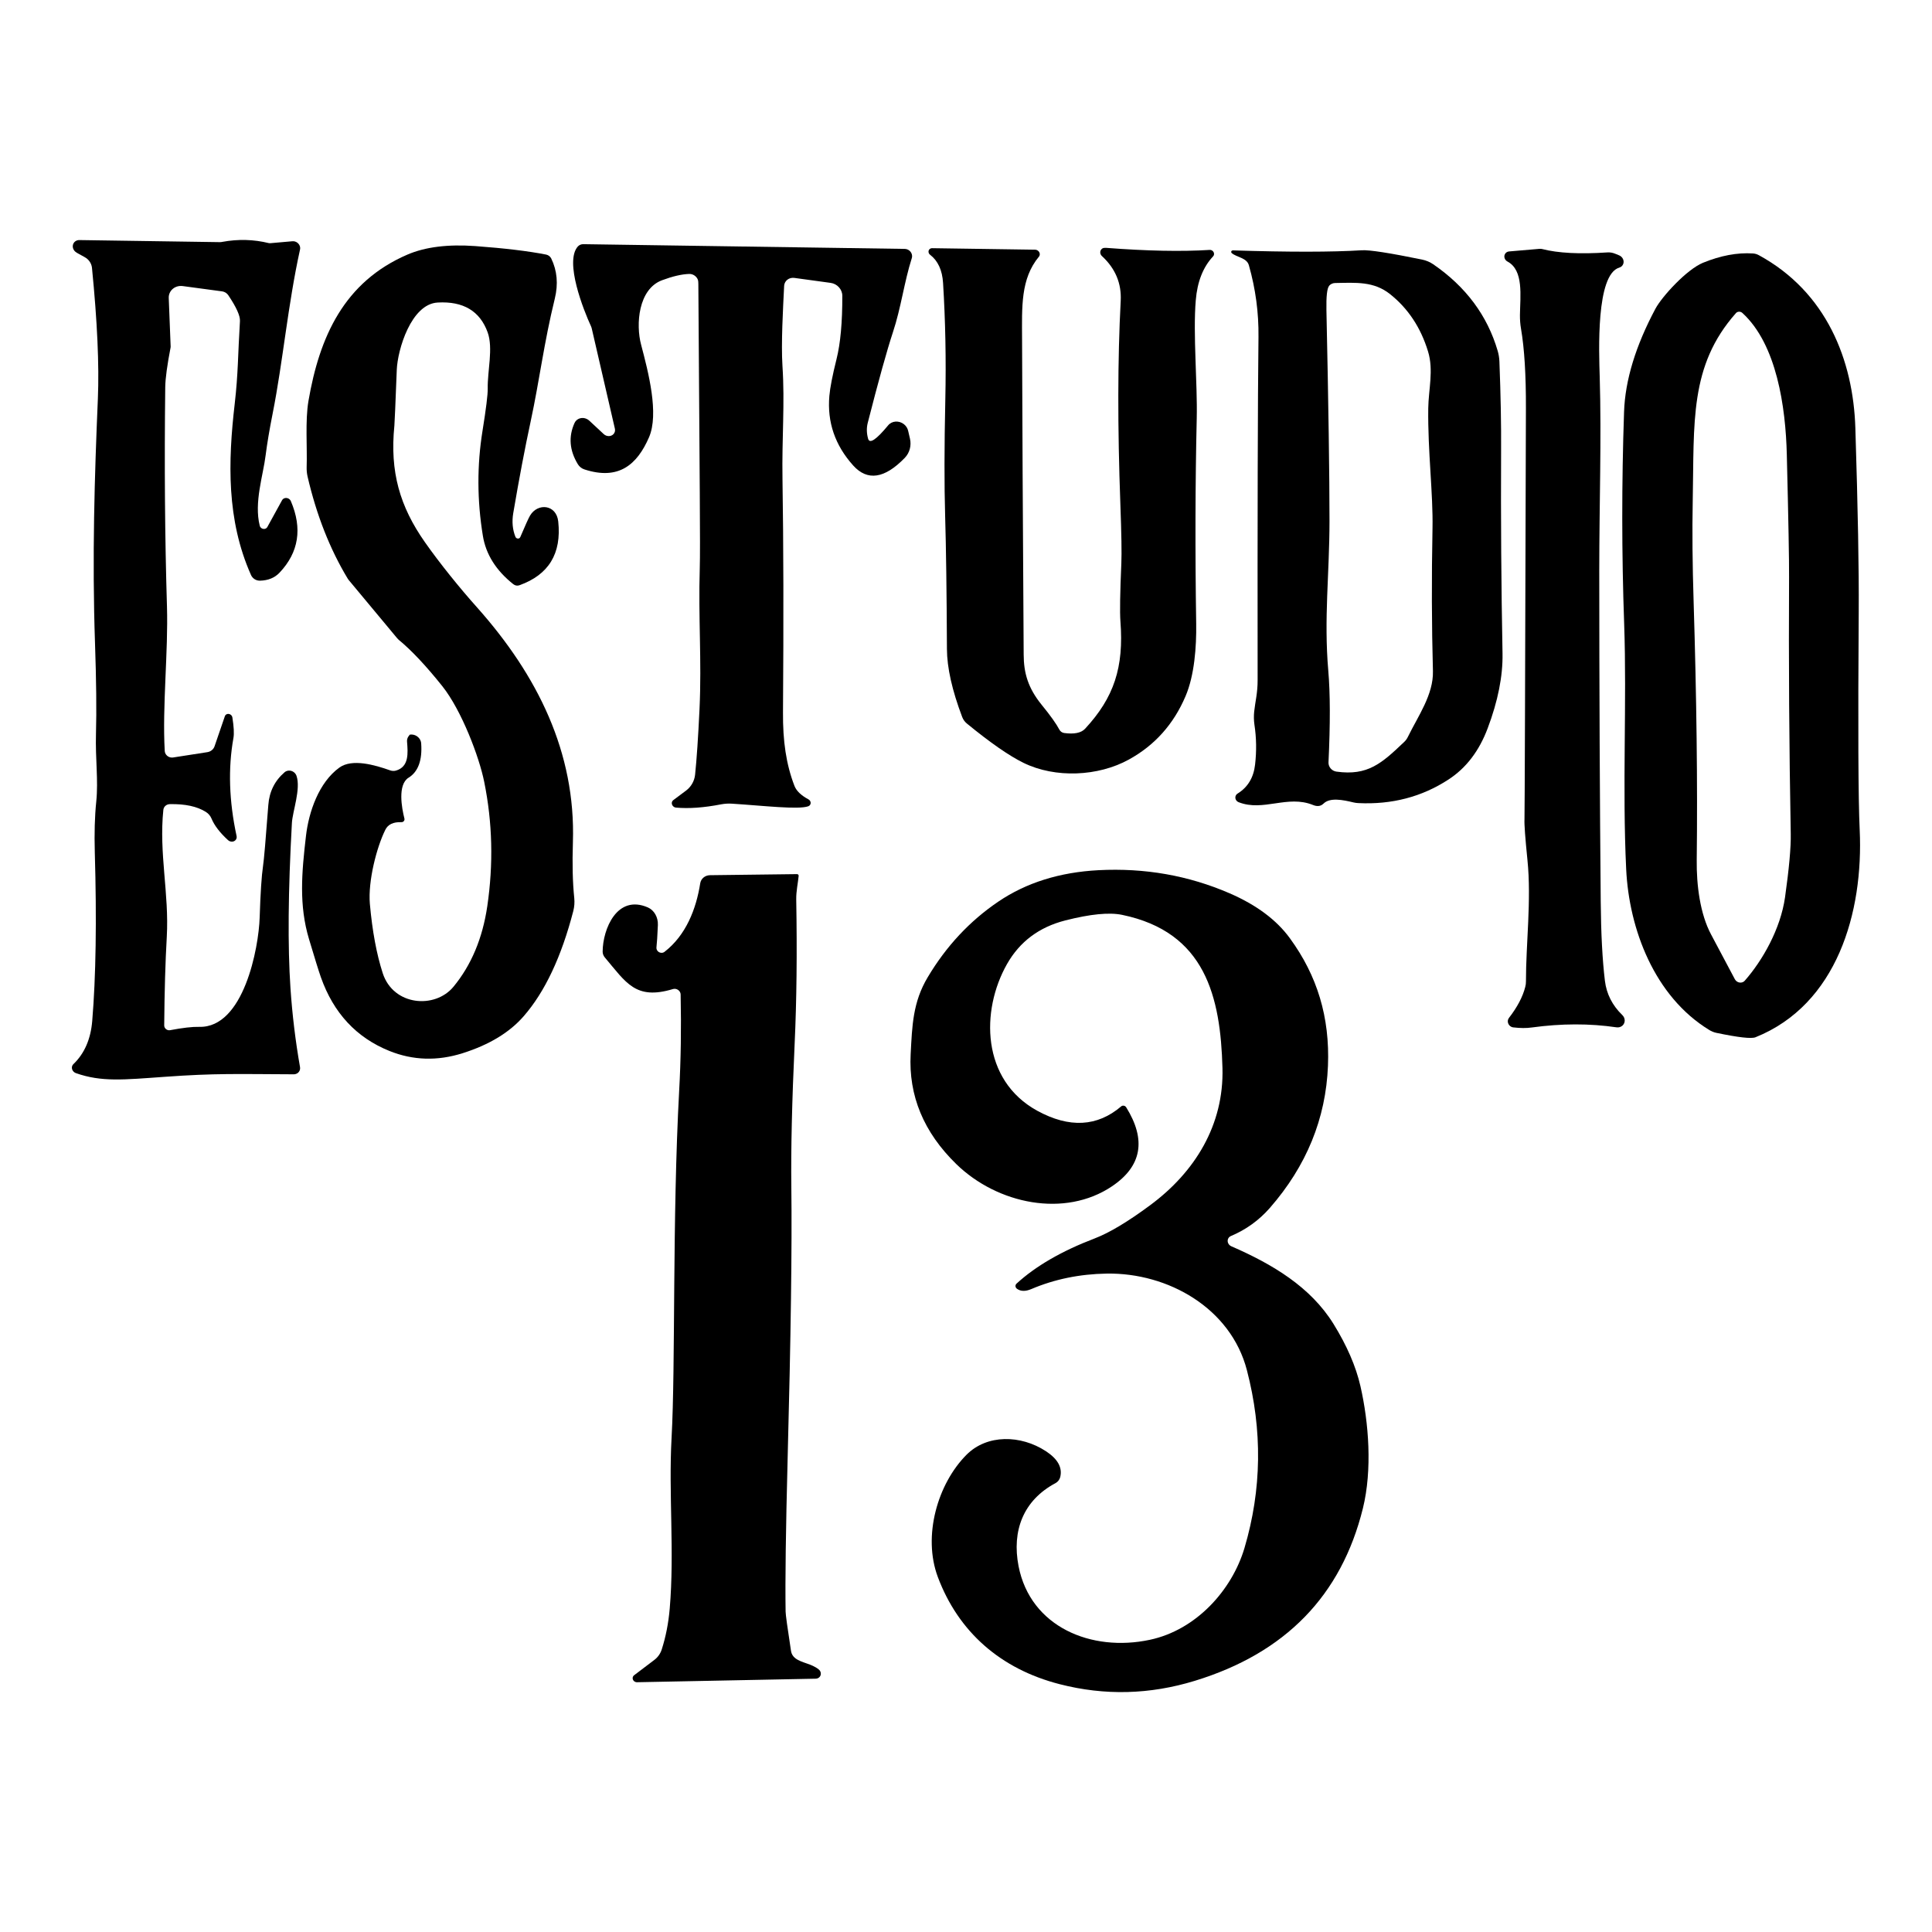
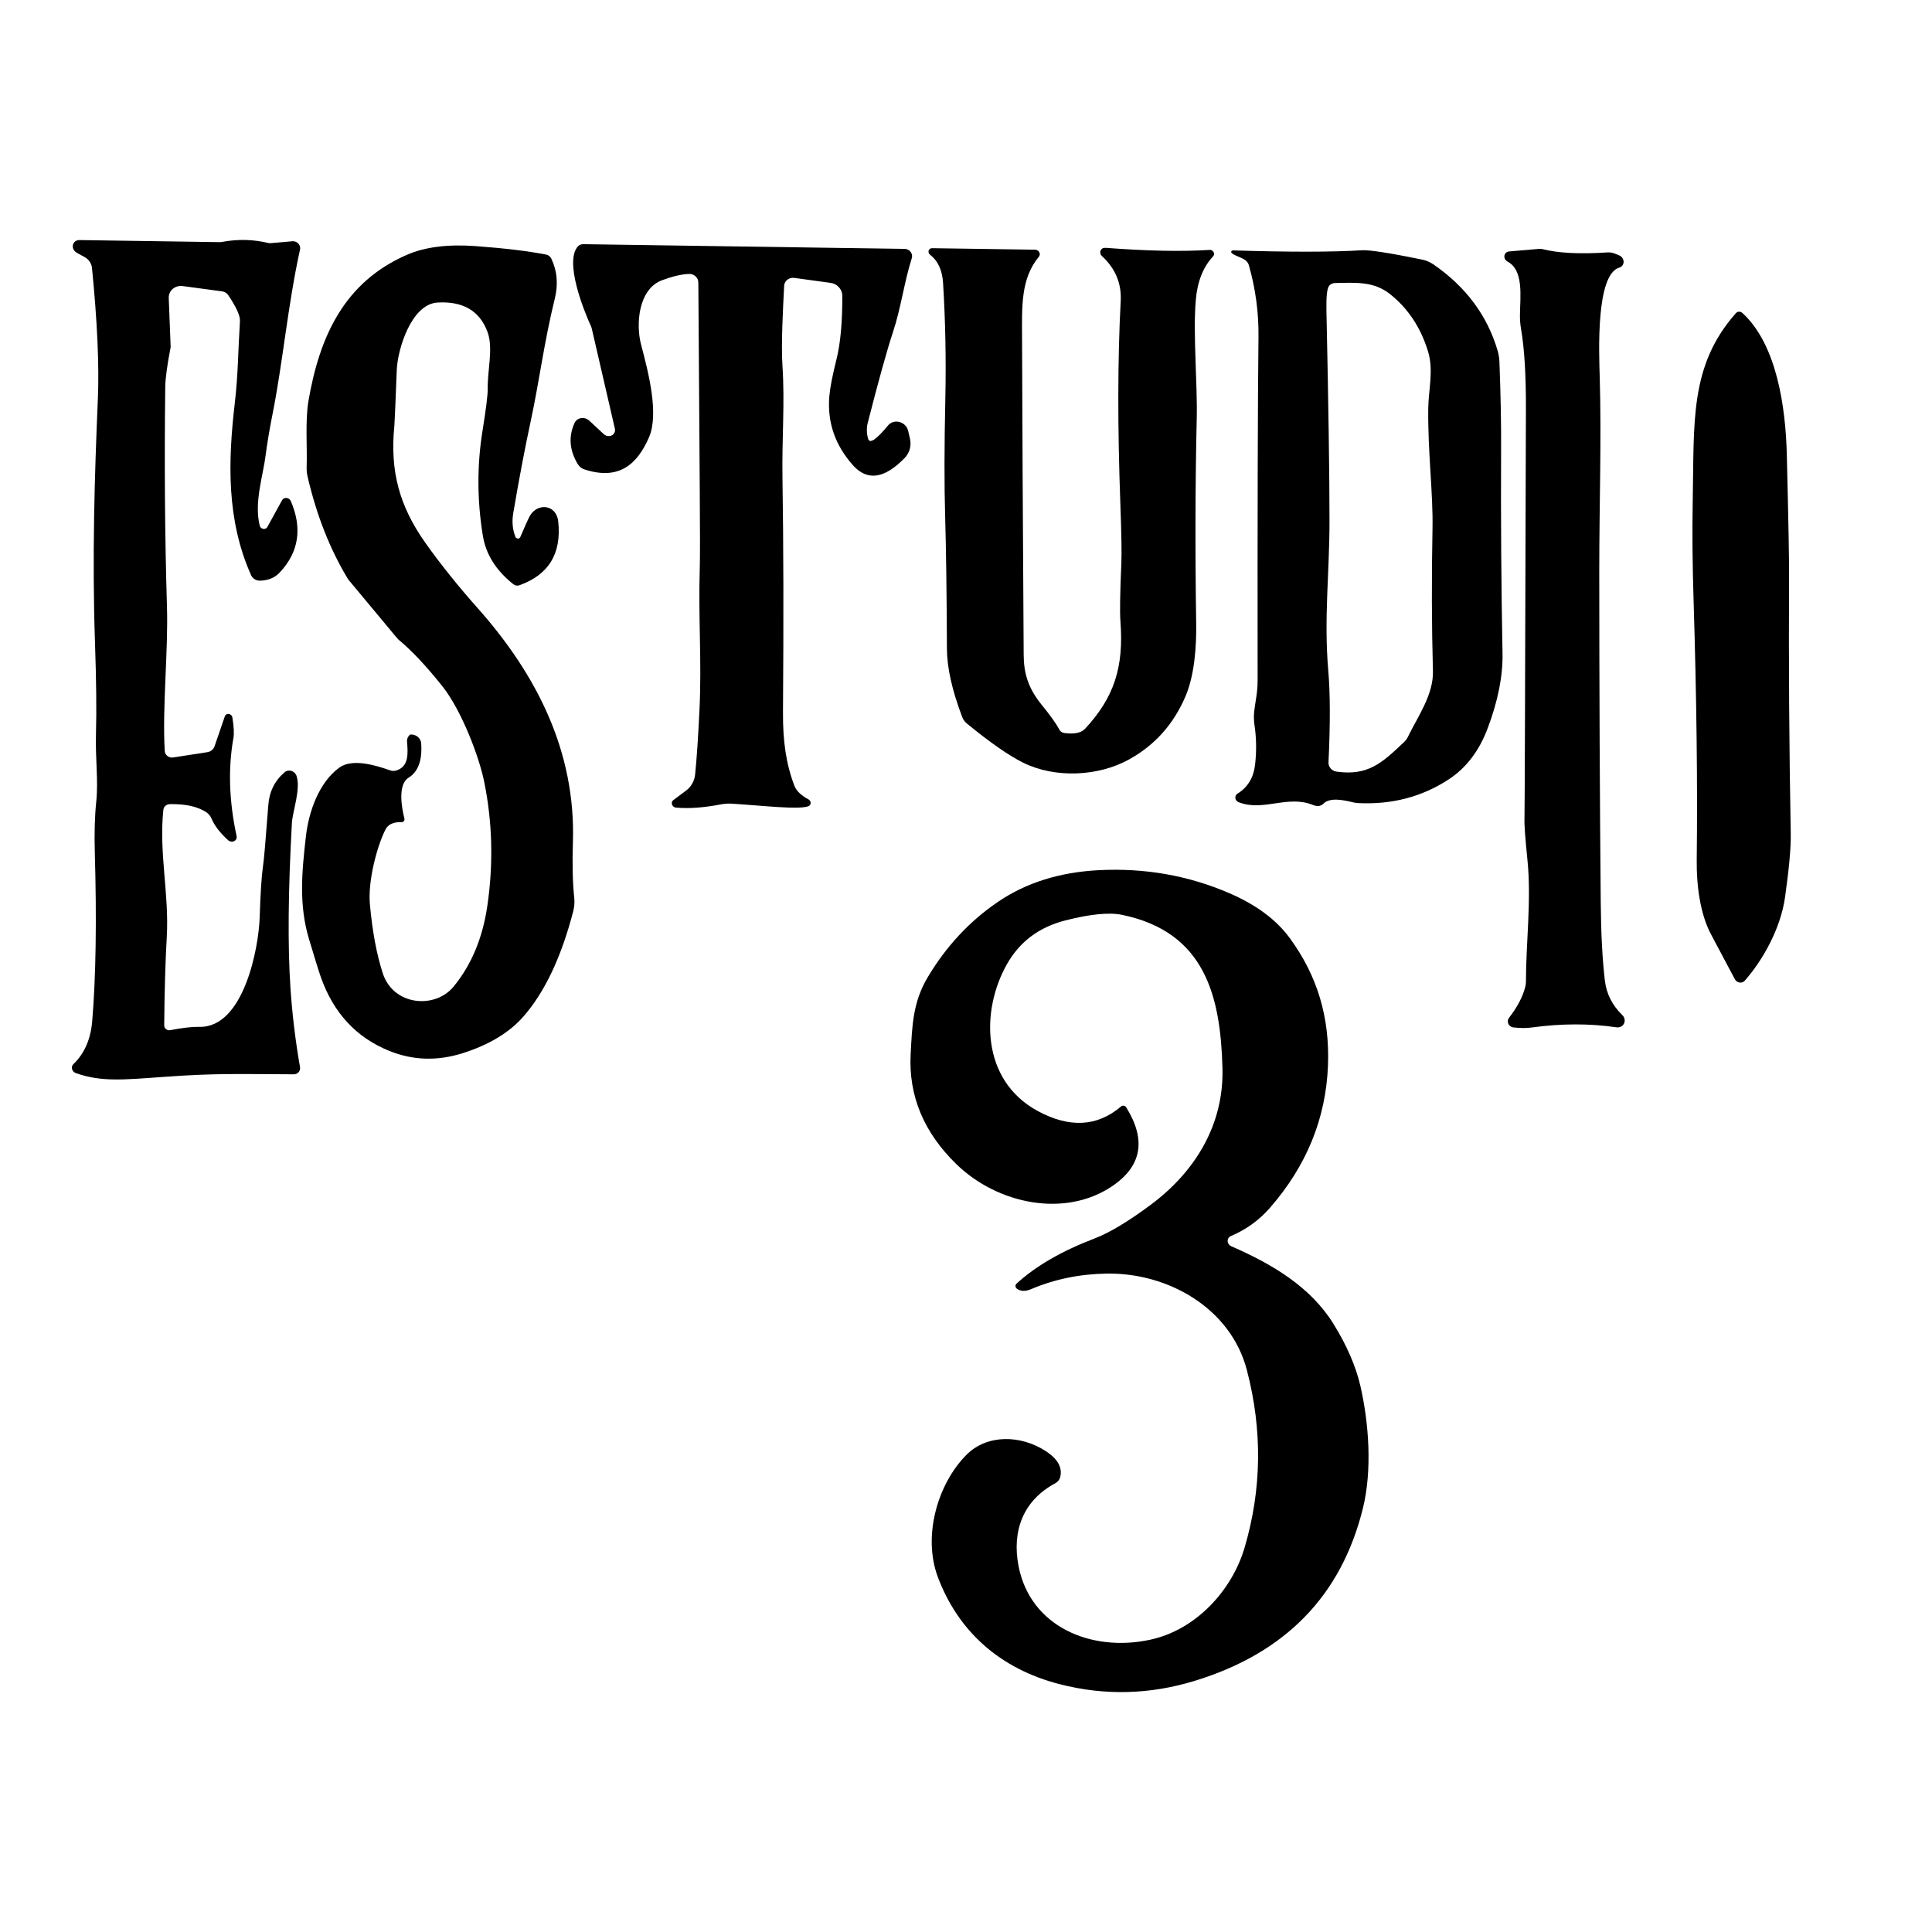
<svg xmlns="http://www.w3.org/2000/svg" id="Capa_1" viewBox="0 0 540 540">
  <path d="M423,287.17c-.92-.1-1.62-.92-1.56-1.82.02-.3.13-.59.31-.83,2.34-3.02,3.86-5.9,4.56-8.66.14-.51.21-1.03.2-1.56-.02-10.37,1.56-22.75.42-33.9-.63-6.24-.91-10.04-.83-11.41.06-1.15.19-39.4.4-114.86.03-9.35-.43-16.76-1.37-22.24-.22-1.27-.31-2.55-.3-3.82.07-5.36,1.1-12.55-3.5-14.98-.77-.42-1.08-1.35-.69-2.07.22-.42.64-.69,1.13-.74l8.53-.73c.26-.02.51,0,.76.06,4.4,1.14,10.48,1.46,18.24.94.72-.05,1.44.08,2.13.36l1.13.46c.98.41,1.49,1.49,1.14,2.41-.19.5-.59.87-1.11,1.02-6.54,1.97-5.67,23.44-5.46,30.56.51,17.4-.12,35.25-.13,54.24.01,33.1.15,63.89.41,92.37.08,9,.47,16.39,1.17,22.17.45,3.68,2.07,6.87,4.86,9.57.85.81.9,2.09.12,2.88-.45.45-1.1.65-1.75.55-7.45-1.1-15.33-1.09-23.63.04-1.55.22-3.28.21-5.19-.02Z" />
-   <path d="M491.61,71.33c18.89,10.29,26.38,29.3,26.97,48.35.71,22.61,1.02,39.68.94,51.2-.22,32.35-.13,52.7.27,61.06,1.08,23.05-6.32,48.83-29.13,57.98-1.16.46-4.79.05-10.92-1.23-.71-.15-1.4-.43-2.02-.82-15.29-9.35-22.4-28.15-23.2-44.95-1.11-23.09.21-46.55-.56-68.49-.7-19.71-.71-39.48-.03-59.32.3-8.83,3.23-18.44,8.78-28.84,1.84-3.42,8.74-10.96,13.27-12.82,4.95-2.02,9.59-2.89,13.94-2.61.59.03,1.17.2,1.69.49ZM484.91,273.71c.44.81,1.45,1.16,2.25.78.19-.09.35-.21.49-.36,5.04-5.73,10.02-14.54,11.27-23.32,1.14-8.06,1.67-13.97,1.6-17.71-.44-24.08-.6-48.02-.47-71.79.03-4.69-.18-16.1-.63-34.23-.32-13.33-2.83-30.83-12.4-39.59-.52-.49-1.33-.49-1.8,0-.01.01-.03.03-.04.05-13.04,14.73-11.62,30.46-12.06,52.62-.16,8.2-.08,17.52.25,27.95.83,26.93,1.12,51.03.87,72.3-.08,6.96.93,15,4,20.76,3.98,7.49,6.2,11.68,6.68,12.57Z" />
+   <path d="M491.61,71.33ZM484.91,273.71c.44.81,1.45,1.16,2.25.78.19-.09.35-.21.49-.36,5.04-5.73,10.02-14.54,11.27-23.32,1.14-8.06,1.67-13.97,1.6-17.71-.44-24.08-.6-48.02-.47-71.79.03-4.69-.18-16.1-.63-34.23-.32-13.33-2.83-30.83-12.4-39.59-.52-.49-1.33-.49-1.8,0-.01.01-.03.03-.04.05-13.04,14.73-11.62,30.46-12.06,52.62-.16,8.2-.08,17.52.25,27.95.83,26.93,1.12,51.03.87,72.3-.08,6.96.93,15,4,20.76,3.98,7.49,6.2,11.68,6.68,12.57Z" />
  <path d="M339.06,71.66c-2.79,2.97-4.41,7.07-4.84,12.28-.8,9.44.5,23.29.27,33.06-.41,17.87-.46,37.01-.15,57.42.09,6.35-.49,14.35-2.97,20.15-3.32,7.83-8.61,13.75-15.87,17.74-8.54,4.7-20.51,5.28-29.43.91-4.03-1.98-9.29-5.63-15.79-10.96-.61-.49-1.07-1.13-1.34-1.84-2.82-7.45-4.25-13.8-4.27-19.03-.07-15.99-.24-28.39-.5-37.2-.25-8.51-.24-19.35.05-32.51.24-11.22.02-22.09-.63-32.6-.22-3.56-1.43-6.18-3.62-7.87-.48-.36-.59-1.02-.25-1.46.19-.25.5-.39.83-.38l28.78.42c.68.02,1.25.56,1.29,1.21.01.27-.07.54-.24.74-5.15,6.22-4.74,14.02-4.71,23.19.06,20.9.21,50.25.45,88.02.02,5.17,1.21,9.34,5.03,14.05,2.46,3.01,4.1,5.32,4.95,6.94.27.51.77.86,1.35.94,2.79.38,4.74-.02,5.84-1.2,8.06-8.7,10.87-17.12,9.87-30.03-.19-2.54-.1-7.97.26-16.28.12-2.78.03-8.21-.27-16.31-.8-21.74-.77-40.73.09-56.96.26-4.89-1.49-9.06-5.25-12.53-.58-.54-.63-1.41-.1-1.94.07-.07.14-.13.22-.18.25-.15.58-.2.99-.18,11.46.88,21.12,1.08,29,.58.59-.04,1.14.4,1.22.99.04.3-.05.6-.26.82Z" />
  <path d="M344.54,69.98c15.74.5,27.77.49,36.1-.03,2.12-.13,7.74.74,16.87,2.61,1.11.23,2.16.68,3.1,1.32,9.12,6.27,15.12,14.34,18,24.2.28.97.44,1.96.48,2.95.36,9.32.52,17.65.47,24.98-.09,18.9.04,37.79.4,56.65.11,6.29-1.27,13.26-4.15,20.9-2.39,6.37-6.05,11.14-10.97,14.33-7.42,4.84-15.81,7.03-25.17,6.58-.45-.02-.89-.08-1.33-.18-2.93-.71-6.61-1.47-8.41.32-.86.83-1.87.82-2.93.39-7.15-2.9-13.87,1.92-20.77-.77-.73-.27-1.12-1.06-.87-1.75.1-.27.28-.5.53-.66,2.86-1.76,4.5-4.47,4.91-8.12.43-3.75.38-7.46-.18-11.12-.18-1.25-.2-2.49-.07-3.71.3-2.85.98-5.15.96-8.86-.05-46.15.03-78.12.24-95.86.08-6.74-.81-13.41-2.68-19.99-.59-2.13-3.34-2.19-4.8-3.42-.18-.17-.2-.44-.04-.61.08-.08.19-.13.31-.13ZM371.5,79.89c-.58.68-.83,2.93-.76,6.76.57,26.47.86,46.13.86,58.99-.01,14.79-1.6,27.13-.34,41.82.55,6.34.57,14.88.06,25.63-.05,1.26.92,2.4,2.22,2.58,8.75,1.22,12.65-2.3,18.92-8.28.45-.42.81-.91,1.07-1.47,2.8-5.74,7.15-11.77,6.98-18.33-.35-12.78-.39-26.08-.12-39.93.19-9.67-1.34-21.48-1.19-33.52.07-5.23,1.55-10.66-.06-15.91-2.04-6.69-5.59-12.04-10.65-16.05-4.55-3.6-9.51-3.17-15.28-3.08-.68,0-1.3.29-1.73.78Z" />
  <path d="M225.97,223.43c.55.3.77.95.49,1.46-.12.22-.31.38-.55.47-2.84.99-12.43-.16-21.33-.73-1-.07-2.01,0-3,.18-4.82.94-9.03,1.24-12.62.92-.67-.06-1.2-.63-1.19-1.27,0-.33.17-.63.43-.83l3.56-2.66c1.42-1.07,2.33-2.66,2.52-4.43.44-4.21.86-10.35,1.24-18.41.63-13.65-.36-25.25.07-39.45.08-2.59.08-9.56,0-20.89-.08-12.05-.21-31.52-.4-58.41,0-.53-.04-.91-.11-1.13-.36-1.02-1.38-1.72-2.47-1.68-2.1.07-4.62.66-7.57,1.76-6.63,2.47-7.38,12.33-5.84,18.06,2.02,7.64,5.05,19.29,2.19,25.86-3.34,7.67-8.49,12.06-18.03,8.96-.76-.24-1.42-.76-1.84-1.44-2.36-3.88-2.67-7.73-.93-11.56.57-1.24,2.1-1.74,3.41-1.11.26.13.51.29.72.49l4.04,3.76c.78.71,1.97.73,2.67.03.41-.41.57-.99.43-1.57l-6.46-27.98c-.05-.22-.12-.43-.21-.63-2.07-4.47-7.48-18.09-3.68-22.31.38-.41.93-.65,1.53-.64l89.82,1.32c1.09.01,2.01.87,2.07,1.93.01.22-.01.44-.08.65-2.15,6.75-2.99,13.85-5.29,20.76-1.66,5.04-4.01,13.48-7.03,25.31-.35,1.41-.32,2.88.11,4.41.42,1.52,2.29.27,5.59-3.73,1.04-1.28,3.01-1.43,4.41-.34.6.47,1.03,1.13,1.19,1.85l.51,2.2c.45,1.97-.1,3.98-1.47,5.39-5.63,5.81-10.43,6.51-14.39,2.12-5.09-5.66-7.31-12.14-6.67-19.46.2-2.32.87-5.74,2-10.27,1.1-4.39,1.64-10.3,1.62-17.72,0-1.78-1.42-3.35-3.26-3.6l-10.14-1.39c-1.47-.2-2.75.78-2.86,2.19,0,.02,0,.05,0,.07-.31,6.3-.87,15.99-.47,22.32.7,10.6-.18,19.91.01,31.71.28,17.73.33,39.44.14,65.12-.06,8.06.88,14.53,3.2,20.56.54,1.4,1.84,2.66,3.92,3.78Z" />
  <path d="M21.43,70.61c-.97-.53-1.37-1.68-.89-2.58.32-.59.96-.95,1.67-.93l39.21.58c.25,0,.5-.02.74-.08,4.42-.81,8.75-.69,12.98.35.13.03.28.03.44.02l6.15-.54c1.03-.09,1.99.66,2.15,1.66.03.22.03.44-.02.65-3.4,15.43-4.77,31.29-7.63,45.73-.92,4.62-1.57,8.53-1.98,11.75-.67,5.58-3.29,13.2-1.65,19.72.15.6.77.99,1.39.88.31-.06.58-.24.73-.51l4.11-7.48c.33-.62,1.15-.83,1.82-.47.29.16.52.41.65.71,3.26,7.65,2.21,14.32-3.17,20-1.35,1.43-3.18,2.18-5.48,2.23-1.06.02-2.06-.61-2.49-1.58-6.87-15.43-6.43-31.69-4.55-47.89.98-8.52.87-13.52,1.46-23.08.09-1.46-1-3.87-3.26-7.24-.39-.58-1.02-.97-1.72-1.07l-11-1.48c-2.02-.27-3.78,1.07-3.92,3,0,.12-.01.25,0,.38l.53,13.51c0,.09,0,.19-.02.28-.96,4.98-1.45,8.66-1.49,11.03-.26,21.7-.1,42.13.48,61.3.39,12.56-1.33,27.98-.62,40.43.05,1.01.94,1.84,1.99,1.85.11,0,.22,0,.33-.02l9.59-1.49c.95-.15,1.71-.77,2.01-1.63l2.88-8.4c.17-.53.77-.8,1.34-.59.4.14.69.49.76.89.42,2.63.52,4.56.3,5.77-1.52,8.47-1.23,17.61.88,27.4.17.75-.33,1.45-1.11,1.56-.45.06-.92-.08-1.27-.4-2.28-2.08-3.83-4.1-4.64-6.06-.31-.75-.86-1.39-1.57-1.84-2.45-1.54-5.8-2.26-10.07-2.17-.95.02-1.71.69-1.81,1.6-1.26,12.15,1.64,23.42.96,35.48-.4,7-.64,15.25-.72,24.77,0,.7.58,1.3,1.31,1.35.11,0,.22,0,.33-.02,3.54-.67,6.25-.98,8.14-.93,12.45.34,16.64-22.12,16.9-30.55.22-6.89.54-11.69.94-14.4.26-1.67.75-7.37,1.48-17.07.28-3.72,1.79-6.77,4.55-9.15.81-.69,2.09-.59,2.86.23.21.22.36.48.46.75,1.27,3.69-1.1,9.95-1.28,13.21-1.06,19.1-1.19,34.49-.4,46.18.5,7.39,1.39,14.74,2.67,22.05.17,1-.52,1.9-1.55,2-.07,0-.14.01-.21.01-15.79-.06-21.8-.33-36.13.71-11.46.81-17.56,1.49-24.76-1.04-.84-.31-1.3-1.19-1.04-1.97.07-.21.19-.4.36-.55,3.08-2.96,4.83-6.98,5.25-12.04,1.03-12.41,1.27-28.13.72-47.18-.15-5.3-.02-10.02.41-14.18.61-5.94-.28-11.81-.08-18.97.18-6.4.09-14.82-.27-25.26-.83-24.05-.12-46.79.8-68.37.39-9.35-.16-21.54-1.65-36.58-.13-1.22-.89-2.34-2.02-2.96l-2.27-1.25Z" />
  <path d="M114.19,217.37c-3.1,1.96-1.9,8.47-1.16,11.39.13.48-.17.94-.66,1.03-.07.01-.14.02-.22.01-2.23-.08-3.71.63-4.44,2.11-2.4,4.8-4.89,14.32-4.33,20.74.68,7.6,1.88,14.06,3.6,19.37,2.98,9.14,14.62,10.04,19.78,3.76,4.97-6.03,8.12-13.53,9.44-22.5,1.73-11.79,1.45-23.37-.86-34.74-1.38-6.92-6.32-19.98-11.7-26.74-4.58-5.73-8.66-10.07-12.23-13-.14-.12-.27-.25-.38-.39l-13.62-16.36c-.09-.12-.18-.24-.25-.37-4.97-8.24-8.71-17.75-11.2-28.51-.19-.85-.27-1.71-.25-2.58.19-5.39-.44-12.98.5-18.5,3.08-17.95,9.94-33.3,27.69-40.94,4.97-2.13,11.28-2.92,18.94-2.37,8.17.6,14.78,1.39,19.82,2.38.61.13,1.13.53,1.41,1.08,1.66,3.42,1.99,7.16,1,11.22-3.05,12.41-4.25,22.7-6.75,34.33-1.6,7.42-3.22,15.95-4.86,25.6-.41,2.41-.21,4.63.61,6.67.15.36.57.56.94.44.18-.06.32-.19.4-.36,1.43-3.35,2.34-5.37,2.75-6.05,2.16-3.6,7.36-3.1,7.87,1.67.96,8.97-2.67,14.91-10.88,17.83-.56.2-1.19.08-1.67-.3-4.83-3.83-7.68-8.35-8.52-13.55-1.62-9.91-1.65-19.69-.09-29.35,1-6.21,1.48-10.13,1.45-11.75-.1-4.93,1.58-11.32-.02-15.75-2.16-5.96-6.82-8.74-13.98-8.33-7.42.42-11.2,13.2-11.42,18.82-.38,9.75-.6,14.95-.67,15.6-1.3,12.94,1.55,22.6,8.51,32.53,4.14,5.91,9.87,12.99,14.64,18.31,16.88,18.97,27.54,40.5,26.75,65.53-.2,6.15-.07,11.38.38,15.67.12,1.21.03,2.43-.27,3.61-3.32,12.81-7.94,22.61-13.88,29.42-3.93,4.52-9.6,7.96-17.01,10.31-7.08,2.25-13.92,2.04-20.52-.62-9.22-3.72-15.6-10.58-19.14-20.59-.6-1.7-1.7-5.24-3.31-10.63-2.87-9.54-2.05-18.63-.86-28.87.77-6.69,3.58-14.95,9.34-19.11,3.56-2.57,9.91-.74,14.21.79.52.18,1.09.2,1.61.05,3.67-1.06,3.35-4.87,3.09-8.1-.04-.49.08-.96.34-1.37.26-.38.4-.57.42-.57,1.4-.24,2.8.67,3.13,2.02.03.13.05.27.06.41.34,4.72-.83,7.92-3.51,9.6Z" />
  <path d="M314.76,309.47c5.69,9.14,4.38,16.5-3.95,22.1-13.18,8.87-31.99,5.02-43.53-6.21-9.11-8.88-13.36-19.12-12.75-30.72.42-7.95.59-14.5,4.77-21.5,5.17-8.68,11.75-15.73,19.74-21.14,7.8-5.28,17.13-8.21,27.99-8.78,12.94-.67,25.16,1.48,36.65,6.46,7.5,3.25,13.13,7.45,16.86,12.58,7.64,10.47,11.17,22.05,10.63,35.63-.59,14.77-6.01,28.02-16.26,39.75-3.01,3.43-6.63,6.05-10.88,7.84-.8.34-1.12,1.26-.73,2.05.18.35.47.63.84.8,11.55,5.02,22.17,11.38,28.57,21.7,3.75,6.06,6.26,11.85,7.53,17.38,2.35,10.26,3.34,23.45.69,34.18-6.03,24.4-21.68,40.46-46.97,48.2-12.59,3.86-25.17,4.18-37.75.95-16.64-4.26-28.36-14.71-34.08-29.95-4.3-11.46-.07-26.08,8.02-34.19,5.74-5.75,15.14-5.59,22.18-.99,3.32,2.17,4.65,4.57,4.01,7.22-.18.73-.66,1.35-1.33,1.71-9.01,4.81-12.24,13.32-10.32,23.21,3.32,17,20.36,24.06,36.68,20.58,13.01-2.76,22.99-13.93,26.47-25.68,4.83-16.32,5.05-32.88.67-49.69-4.51-17.35-22.06-27.26-39.16-26.99-7.56.12-14.6,1.56-21.13,4.34-1.62.68-2.95.65-3.98-.1-.43-.31-.54-.88-.25-1.28.03-.04.06-.08.1-.12,5.34-4.91,12.62-9.13,21.83-12.65,4.12-1.57,9.3-4.67,15.56-9.31,12.5-9.25,20.63-22.4,20.2-38.33-.54-19.85-4.73-38.01-28.07-42.82-3.59-.74-8.87-.22-15.86,1.56-7.32,1.87-12.75,5.94-16.3,12.21-7.36,12.99-7.2,32.42,8.49,41,8.94,4.88,16.76,4.47,23.45-1.25.36-.3.92-.25,1.25.11.04.04.07.09.11.14Z" />
-   <path d="M223.23,244.77c-.17,1.91-.72,4.31-.68,6.65.26,14.97.11,28.37-.44,40.21-.75,16.21-1.06,29.57-.93,40.08.21,16.77-.14,42.19-1.04,76.23-.51,19.69-.7,33.86-.56,42.5,0,.81.51,4.48,1.51,11.02.11.8.56,1.54,1.23,2.04,1.84,1.37,4.48,1.46,6.51,3.11.67.53.79,1.46.27,2.08-.27.32-.67.5-1.11.51l-49.96.99c-.62,0-1.16-.47-1.2-1.07-.02-.34.12-.66.39-.87l5.62-4.26c1-.74,1.73-1.76,2.11-2.94,1.14-3.55,1.89-7.37,2.24-11.46,1.35-15.84-.34-32.06.51-47.59,1.14-20.44.17-61.27,2.14-97.35.46-8.33.6-17.22.4-26.67-.01-.85-.74-1.56-1.62-1.6-.18,0-.37.02-.54.07-10.47,3.15-13.08-1.82-19.03-8.84-.39-.46-.61-1.04-.61-1.63.04-6.31,4.03-16.07,12.62-12.36,1.78.77,2.91,2.75,2.82,4.93-.13,3.06-.27,5.14-.4,6.25-.07.72.47,1.39,1.22,1.5.37.06.73-.03,1.01-.24,6.04-4.65,8.88-12.03,10-19.15.2-1.32,1.34-2.27,2.74-2.29l24.33-.3c.23,0,.42.18.44.4,0,.02,0,.04,0,.06Z" />
</svg>